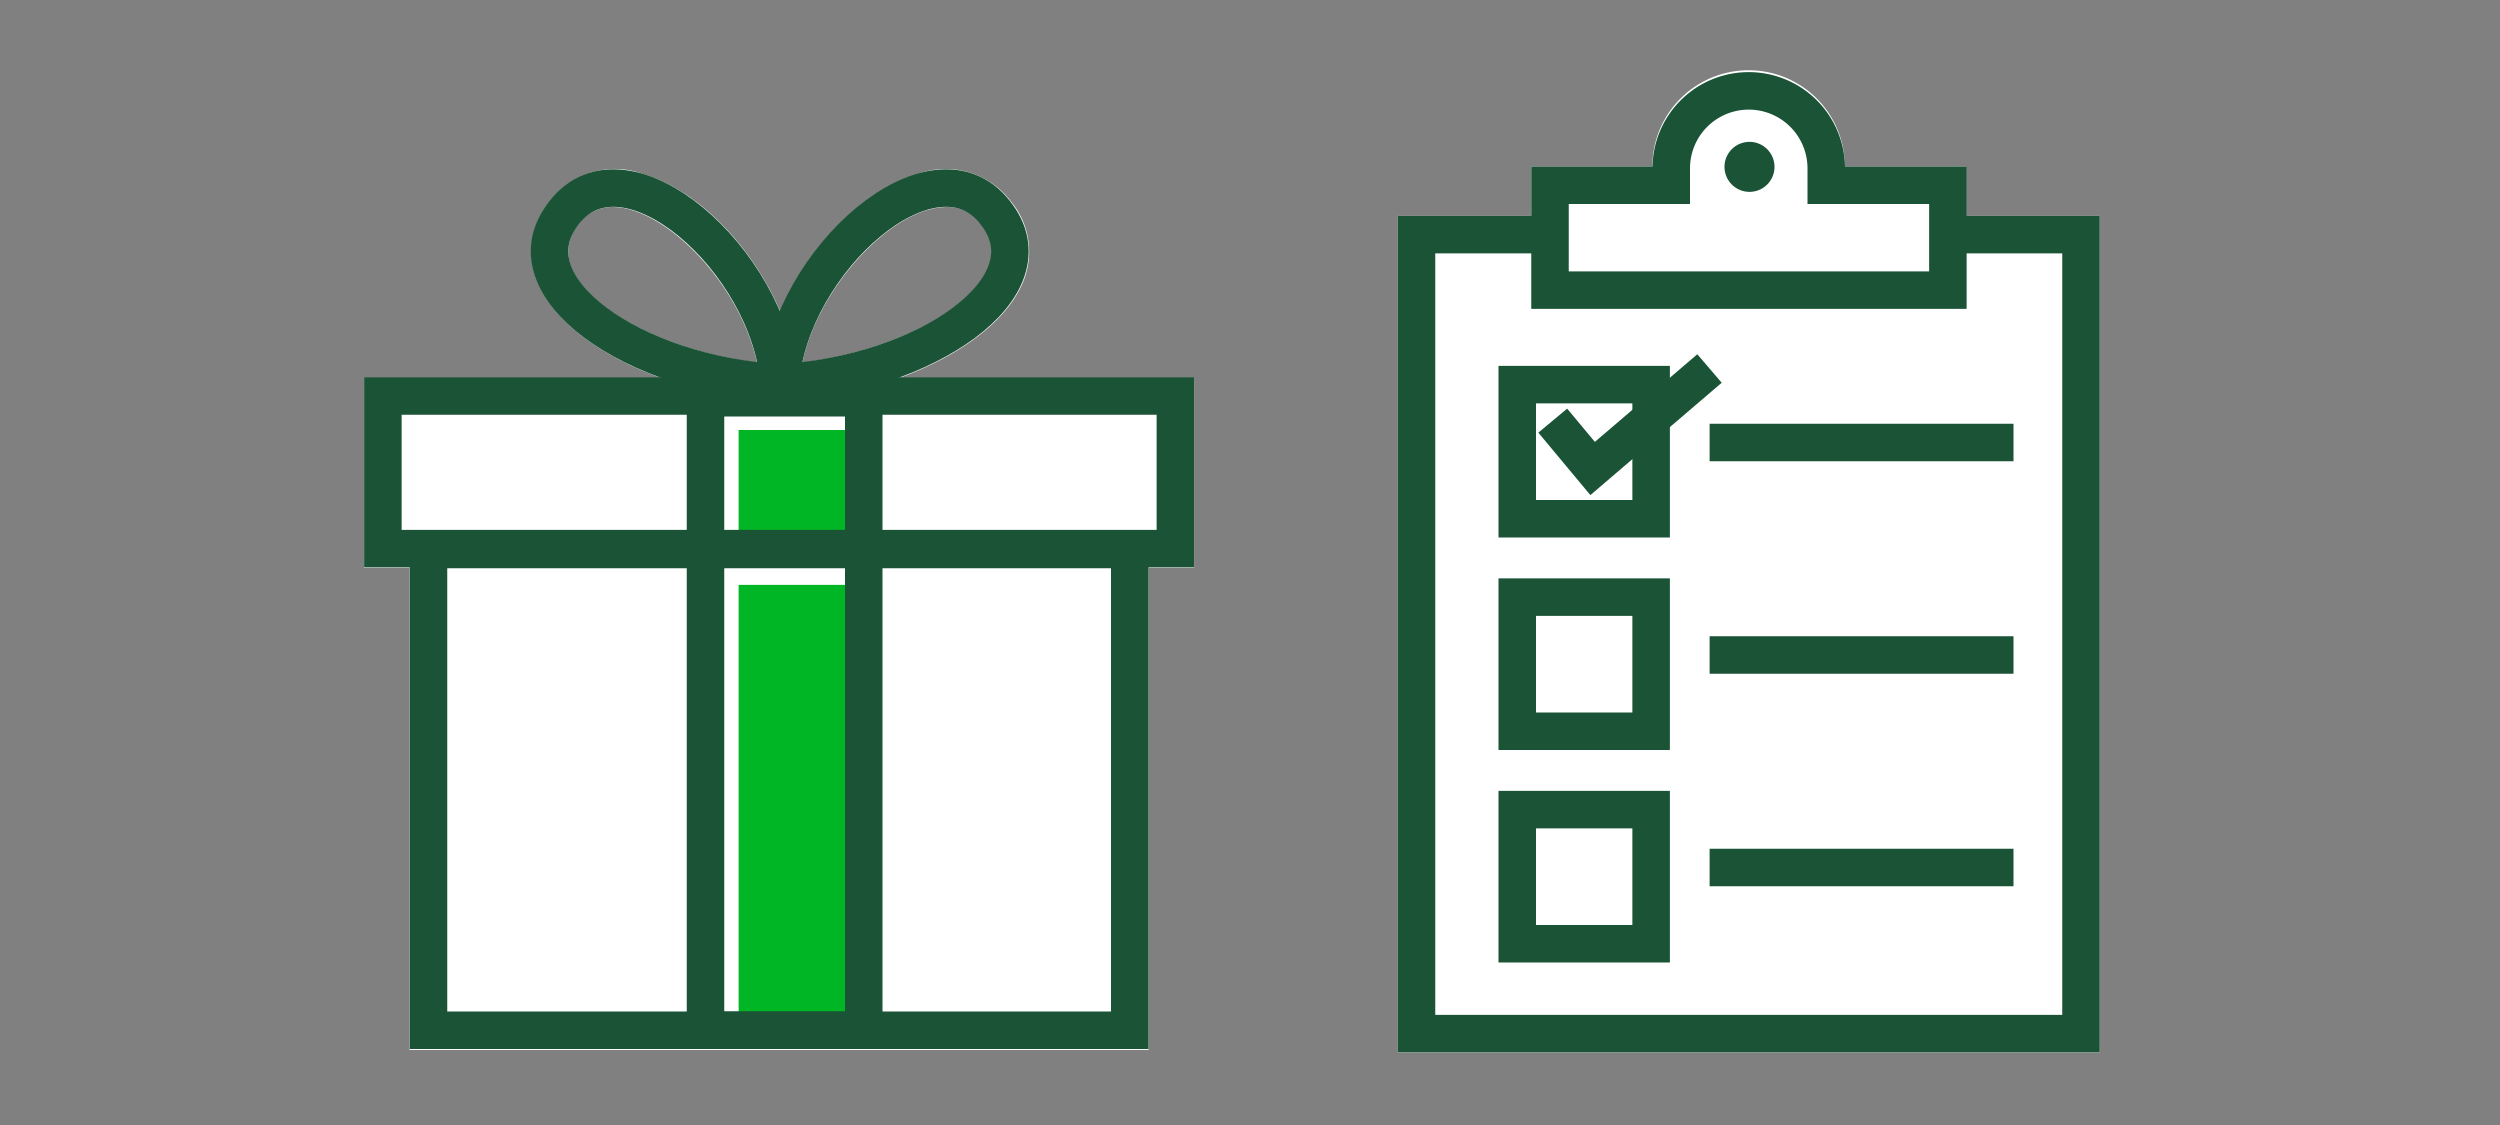
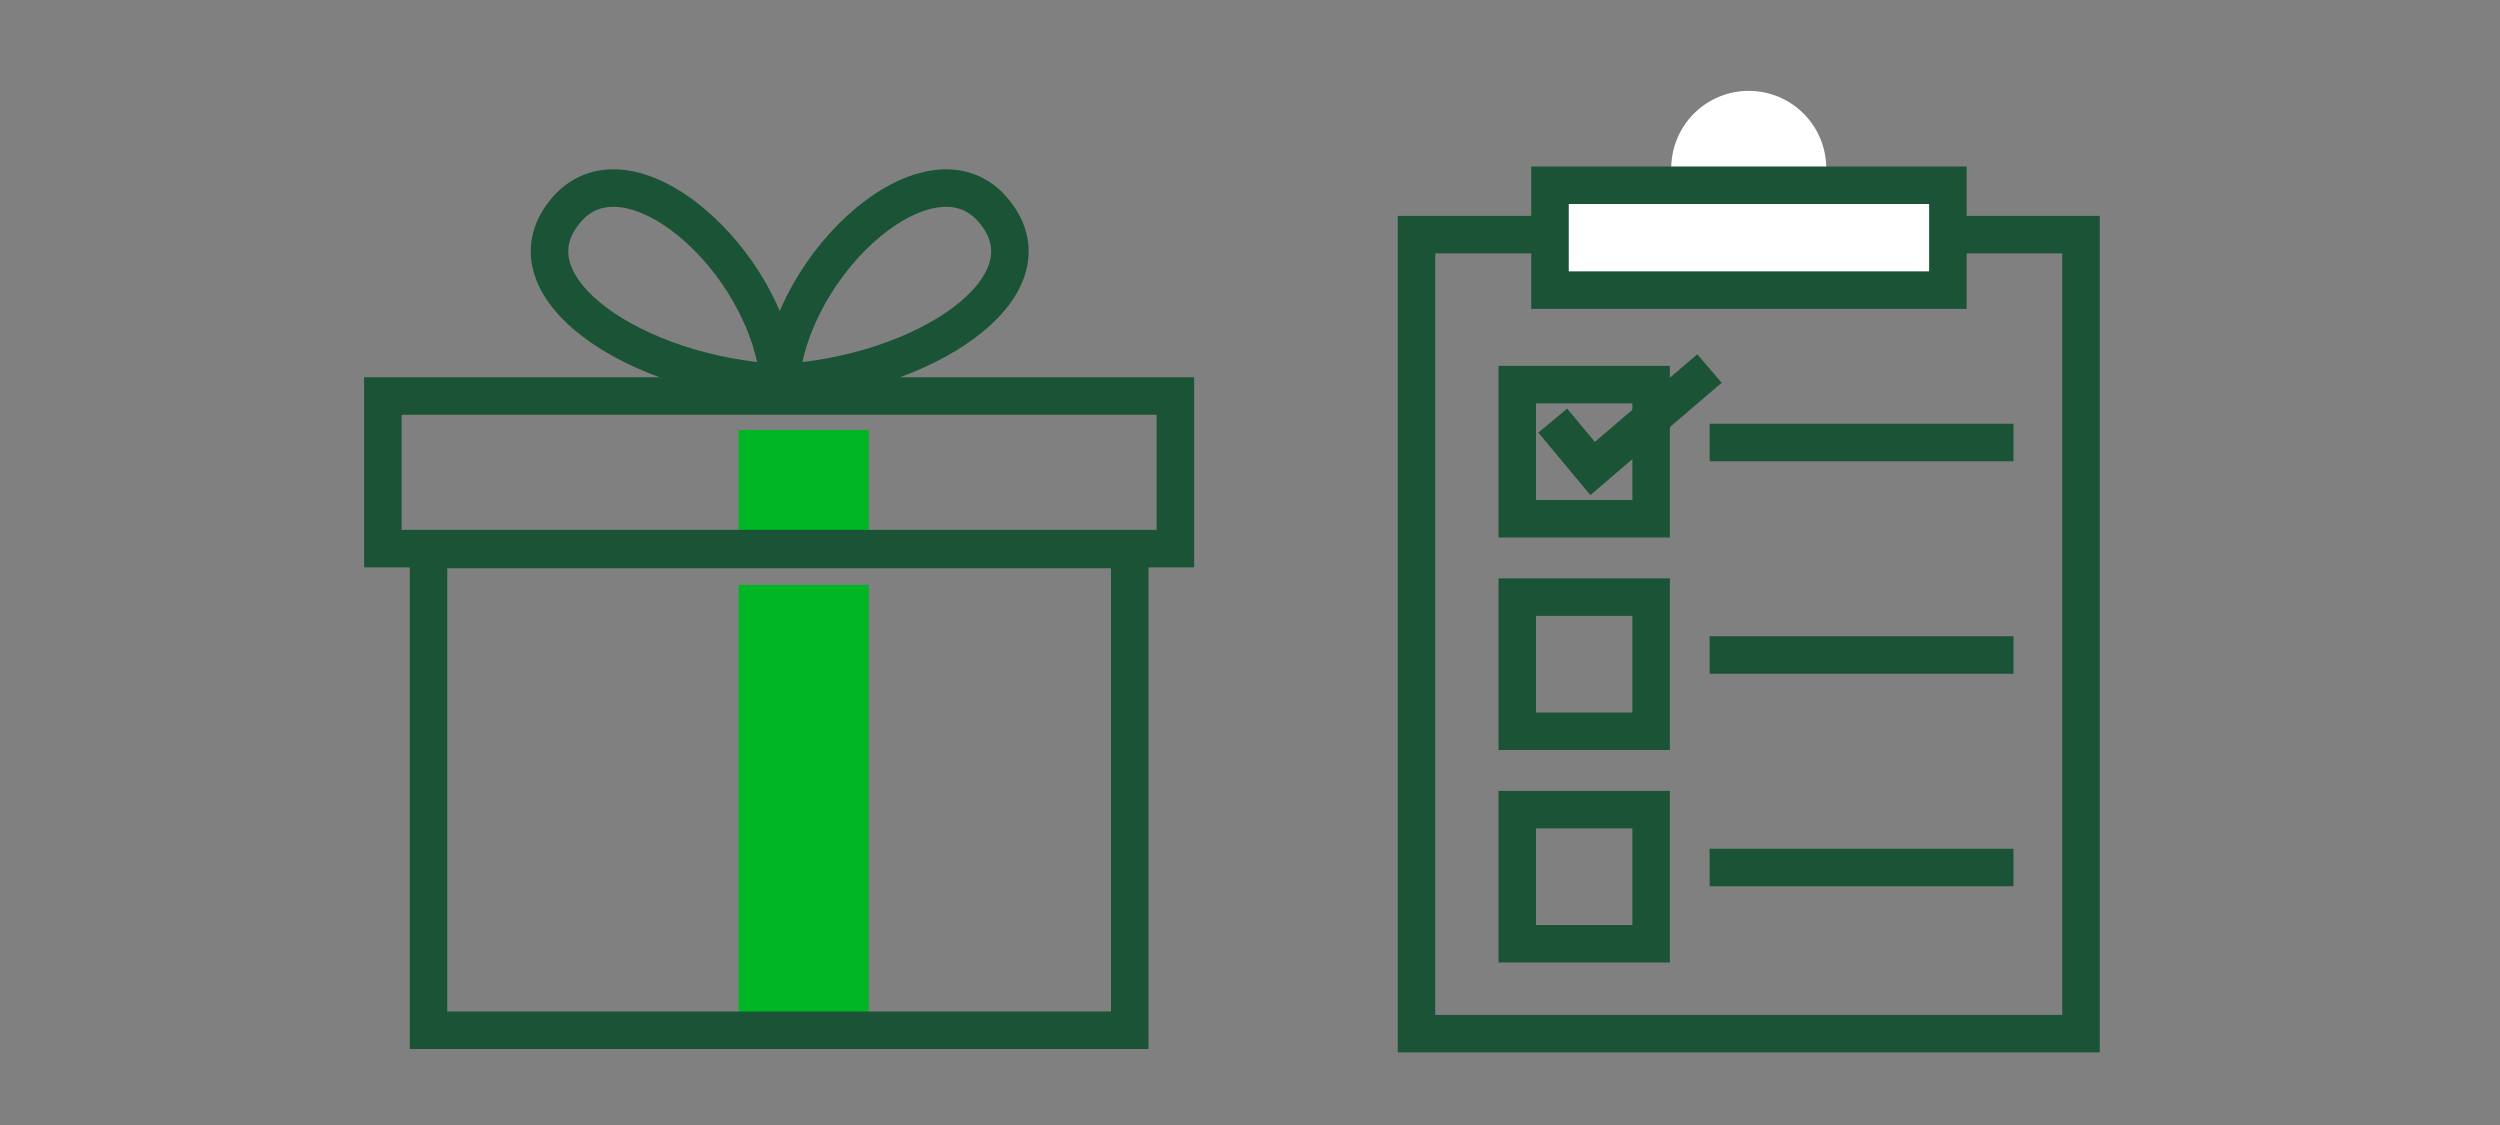
<svg xmlns="http://www.w3.org/2000/svg" id="LINE_ART_STROKE" data-name="LINE ART / STROKE" viewBox="0 0 200 90">
  <rect x="0" y="0" width="200" height="90" fill="#808080" stroke="none" />
  <defs>
    <style>.cls-1{fill:#fff;}.cls-2,.cls-4{fill:none;stroke:#1a5336;stroke-miterlimit:10;stroke-width:3px;}.cls-3{fill:#1a5336;}.cls-4{stroke-linecap:square;}.cls-5{fill:#00b624;}</style>
  </defs>
  <title>surviveTheHolidays_smp_200x90</title>
-   <path class="cls-1" d="M168,17.27V84.2H111.82V17.27h10.66V13.32h9.71a7.7,7.7,0,0,1,15.4,0h9.71v3.95Z" />
  <rect class="cls-2" x="113.32" y="18.77" width="53.16" height="63.92" />
  <path class="cls-1" d="M146.1,14.82V13.47a6.2,6.2,0,1,0-12.4,0v1.35H124v8.39h31.83V14.82Z" />
-   <path class="cls-3" d="M139.9,11.35a2,2,0,1,1-1.94,2h0A2,2,0,0,1,139.9,11.35Z" />
-   <path class="cls-2" d="M146.1,14.82V13.47a6.2,6.2,0,1,0-12.4,0v1.35H124v8.39h31.83V14.82Z" />
+   <path class="cls-2" d="M146.1,14.82V13.47v1.35H124v8.39h31.83V14.82Z" />
  <path class="cls-3" d="M130.59,32.27V40h-7.71V32.27h7.71m3-3H119.88V43h13.71Z" />
  <path class="cls-3" d="M130.59,49.27V57h-7.71V49.27h7.71m3-3H119.88V60h13.71Z" />
  <path class="cls-3" d="M130.59,66.27V74h-7.71V66.27h7.71m3-3H119.88V77h13.71Z" />
  <line class="cls-4" x1="138.27" y1="35.4" x2="159.58" y2="35.4" />
  <line class="cls-4" x1="138.27" y1="52.4" x2="159.58" y2="52.4" />
  <line class="cls-4" x1="138.27" y1="69.4" x2="159.58" y2="69.4" />
  <polyline class="cls-2" points="124.22 33.65 127.41 37.48 136.76 29.48" />
-   <path class="cls-1" d="M72,30.22c4.69-1.72,8.38-4.41,9.74-7.42a6.28,6.28,0,0,0-.9-6.73,6.54,6.54,0,0,0-7.49-2.13c-4.44,1.34-8.74,5.9-10.92,11-2.19-5.12-6.49-9.68-10.93-11A6.54,6.54,0,0,0,44,16.07a6.28,6.28,0,0,0-.9,6.73c1.36,3,5,5.7,9.74,7.42H29.12V45.43h3.65V84H91.88V45.43h3.65V30.22Zm2.21-13.41a5.37,5.37,0,0,1,1.55-.25,3.3,3.3,0,0,1,2.72,1.36A3.31,3.31,0,0,1,79,21.57C77.4,25,71,28.18,64.19,29,65.43,23.34,70.25,18,74.16,16.81ZM45.79,21.57a3.31,3.31,0,0,1,.53-3.65A3.3,3.3,0,0,1,49,16.56a5.37,5.37,0,0,1,1.55.25C54.5,18,59.32,23.34,60.56,29,53.76,28.18,47.36,25,45.79,21.57Z" />
  <rect class="cls-5" x="59.09" y="34.4" width="10.41" height="9.34" />
  <rect class="cls-5" x="59.09" y="46.79" width="10.41" height="35.47" />
  <rect class="cls-2" x="34.28" y="43.96" width="56.1" height="38.46" />
  <rect class="cls-2" x="30.63" y="31.68" width="63.4" height="12.21" />
  <path class="cls-2" d="M62.43,30.62C73.88,30,84.39,23,79.61,17,74.7,10.7,63.21,20.8,62.43,30.62Z" />
  <path class="cls-2" d="M62.33,30.62C50.87,30,40.37,23,45.14,17,50.06,10.7,61.55,20.8,62.33,30.62Z" />
-   <rect class="cls-2" x="56.44" y="31.82" width="12.66" height="50.6" />
</svg>